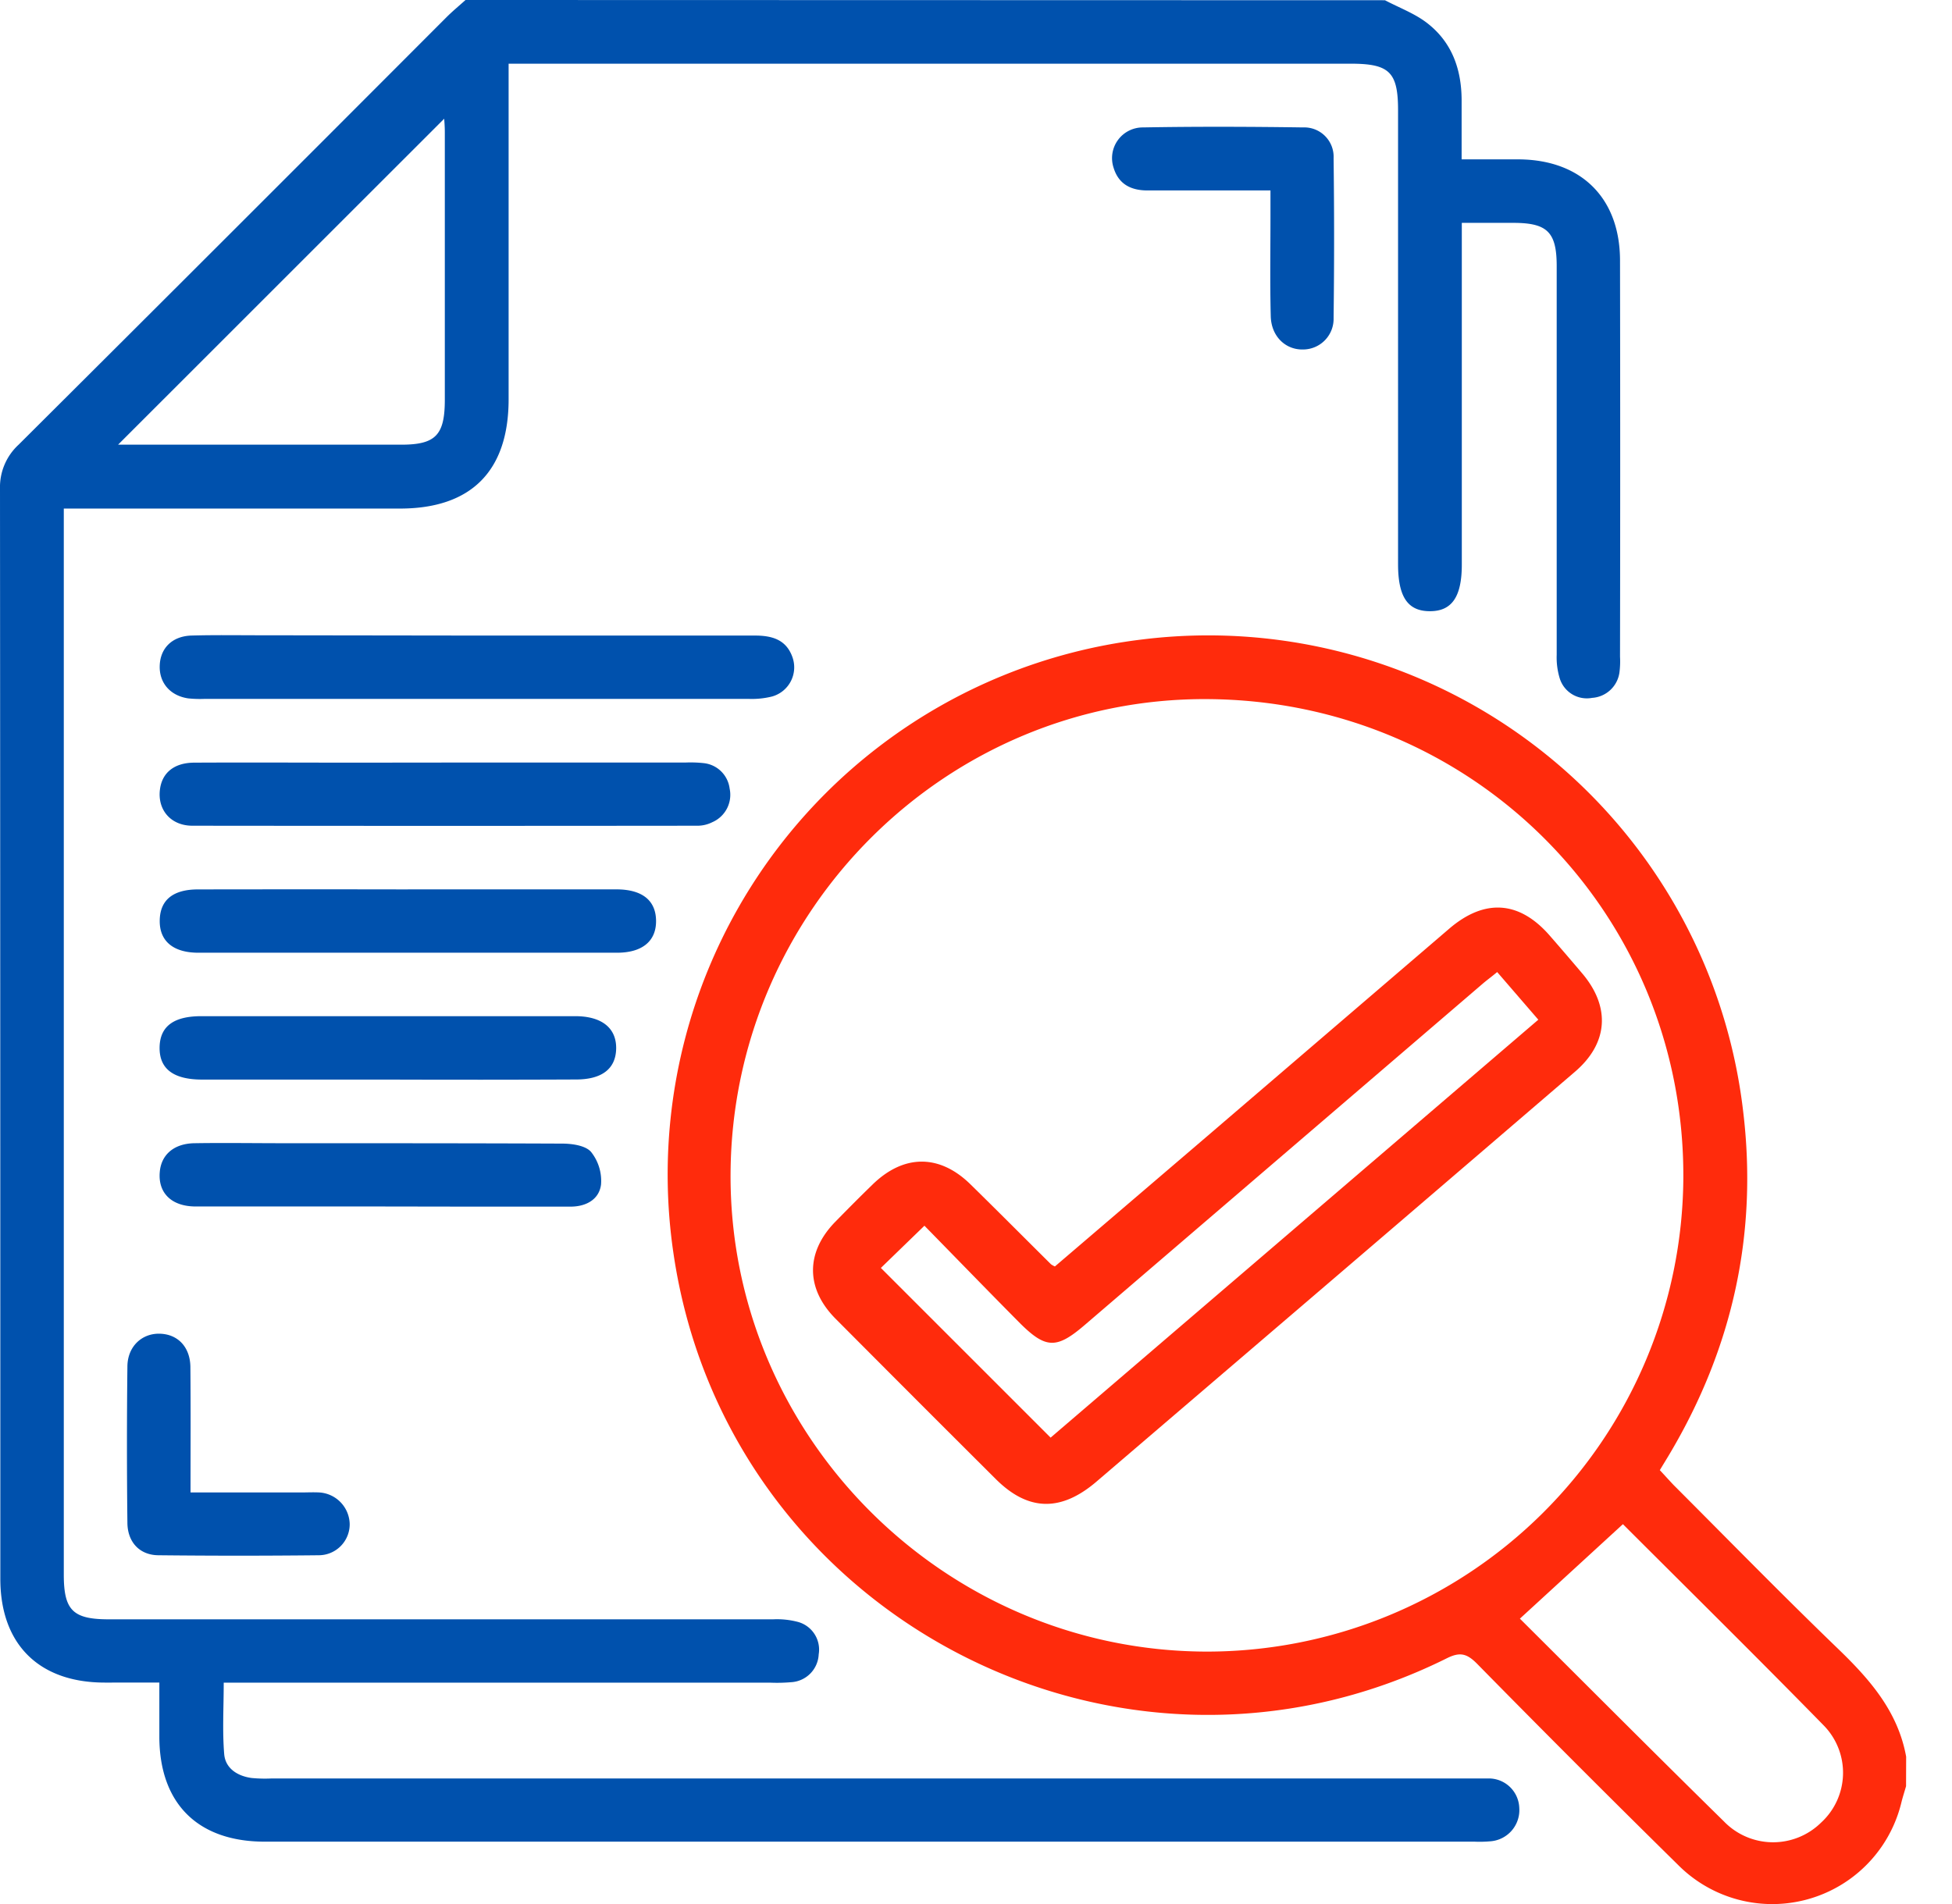
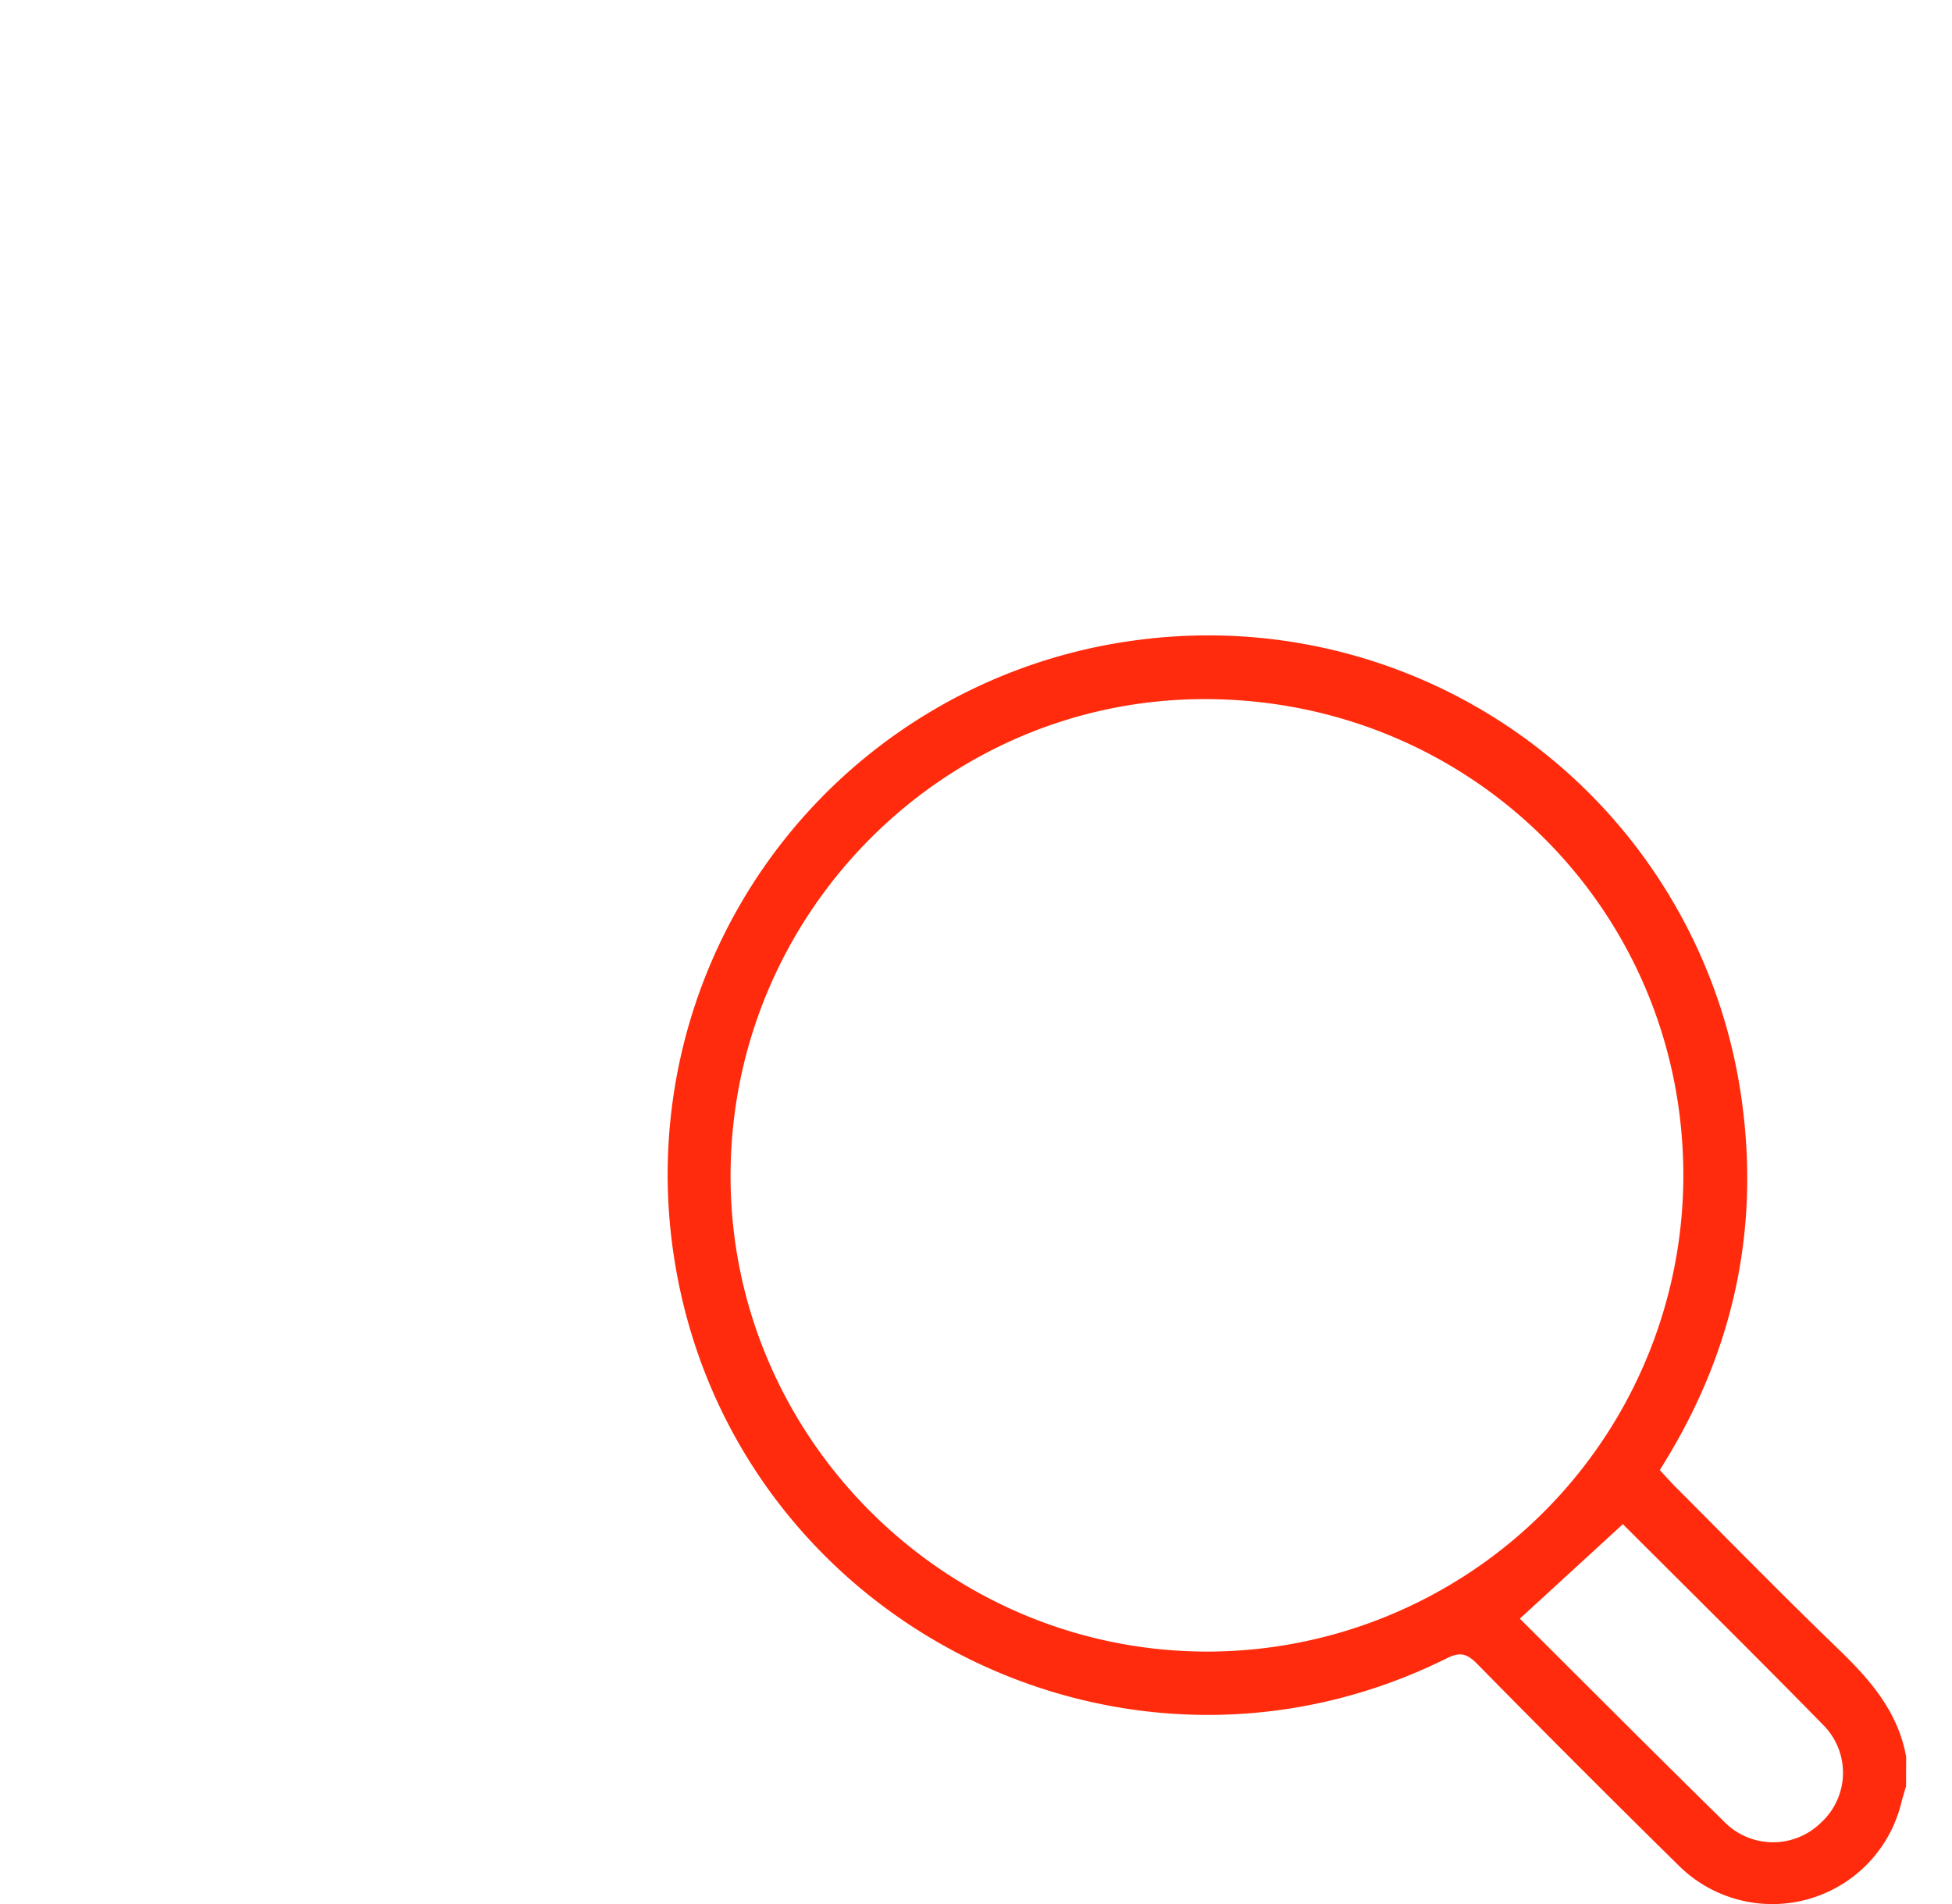
<svg xmlns="http://www.w3.org/2000/svg" width="41" height="40" fill="none">
-   <path d="M29.09.005c.295.156.62.275.88.475.522.4.726.967.73 1.615v1.253h1.207c1.31.011 2.119.817 2.12 2.125.005 2.775.005 5.55 0 8.324.006.105.002.21-.01.314a.62.62 0 01-.576.55.596.596 0 01-.679-.406 1.496 1.496 0 01-.065-.497V5.59c0-.71-.195-.906-.899-.908h-1.094v7.178c0 .678-.209.983-.674.98-.464-.001-.665-.305-.665-.987V2.318c0-.803-.18-.98-.995-.98H10.683v7.048c0 1.507-.783 2.298-2.283 2.298H1.34V33.08c0 .75.192.939.946.939H16.24c.169-.008.338.009.502.05a.603.603 0 01.454.686.614.614 0 01-.58.585 3.454 3.454 0 01-.43.01H4.699c0 .522-.03 1.015.01 1.5.025.3.277.461.573.502.143.014.286.017.43.01h25.565a.641.641 0 01.634.618.657.657 0 01-.591.701 2.562 2.562 0 01-.35.009H5.561c-1.405 0-2.208-.8-2.214-2.193v-1.149H2.2c-1.383 0-2.193-.807-2.193-2.18 0-7.63-.002-15.264-.007-22.898a1.212 1.212 0 01.391-.928c3-2.988 5.995-5.982 8.987-8.98.127-.127.267-.242.4-.362l19.31.005zM9.33 2.494L2.48 9.342h5.947c.722 0 .915-.2.916-.94V2.775c0-.124-.011-.248-.013-.281z" fill="#0051AD" />
-   <path d="M40.035 37.525c-.035.122-.075.243-.104.366a2.79 2.79 0 01-4.686 1.286 358.43 358.43 0 01-4.225-4.229c-.209-.209-.353-.248-.626-.113-6.892 3.432-15.141-.895-16.25-8.515a11.321 11.321 0 019.838-12.885 11.31 11.31 0 0112.63 9.9c.312 2.568-.216 4.969-1.534 7.194-.066.112-.134.221-.215.356.098.104.191.209.29.313 1.148 1.149 2.288 2.316 3.46 3.446.667.644 1.253 1.315 1.424 2.261l-.002.62zM25.358 14.687c-5.473-.03-9.967 4.43-10.013 9.938-.046 5.507 4.453 10.047 9.972 10.072a10.01 10.01 0 0010.04-9.952c.026-5.567-4.41-10.028-10-10.058zm6.566 19.318c1.428 1.422 2.85 2.85 4.288 4.262a1.436 1.436 0 002.039.022 1.42 1.42 0 00.06-2.035c-1.4-1.431-2.825-2.837-4.223-4.234l-2.164 1.985z" fill="#FF2B0C" />
-   <path d="M10.033 13.352h5.823c.356 0 .652.082.785.444a.636.636 0 01-.424.836 1.75 1.75 0 01-.5.05H4.307a2.432 2.432 0 01-.352-.01c-.381-.055-.615-.329-.6-.693.014-.364.262-.612.66-.627.483-.014.964-.006 1.447-.006l4.571.006zm-.68 2.668h5.037c.13-.006.26-.002.39.012a.613.613 0 01.545.533.627.627 0 01-.364.708.694.694 0 01-.299.074c-3.54.004-7.08.004-10.62 0-.46 0-.738-.34-.682-.764.045-.35.3-.56.721-.561 1.133-.006 2.265 0 3.397 0l1.875-.002zm-.785 2.664h4.377c.543 0 .83.231.835.658.005.427-.287.673-.82.673H4.167c-.532 0-.82-.247-.812-.68.007-.433.286-.649.8-.65 1.47-.002 2.94-.003 4.412 0zm-.414 3.996H4.246c-.603 0-.899-.225-.894-.674.006-.449.302-.658.877-.658h7.853c.556 0 .866.248.86.679-.007.431-.305.651-.842.651a499.11 499.11 0 01-3.946.002zm-.179 2.666H4.112c-.51 0-.795-.285-.756-.725.03-.364.3-.598.73-.604.627-.01 1.254 0 1.874 0 1.95 0 3.902 0 5.848.008.208 0 .49.04.606.174.155.194.23.44.21.687-.04.313-.314.462-.635.463H9.843l-1.868-.003zM26.686 4.001h-2.582c-.353 0-.611-.134-.715-.48a.645.645 0 01.62-.844c1.12-.02 2.24-.016 3.359 0a.617.617 0 01.643.648c.014 1.12.014 2.238 0 3.357a.643.643 0 01-.636.66c-.372.011-.674-.274-.684-.7-.018-.703-.006-1.406-.006-2.109v-.532zM4.002 31.354h2.317c.13 0 .261-.007.39 0a.68.68 0 01.636.67.651.651 0 01-.65.649c-1.12.012-2.24.012-3.361 0-.395 0-.653-.269-.658-.678a143.281 143.281 0 010-3.282c0-.425.306-.708.687-.694.381.013.632.288.636.7.008.86.003 1.72.003 2.635z" fill="#0051AD" />
-   <path d="M22.157 26.606l3.182-2.722 5.102-4.375c.746-.638 1.475-.585 2.113.15.231.265.46.532.687.8.591.705.535 1.463-.163 2.059-2.559 2.197-5.12 4.392-7.684 6.585l-2.375 2.033c-.739.626-1.424.614-2.103-.063a1030.39 1030.39 0 01-3.37-3.373c-.626-.633-.626-1.394 0-2.034.255-.26.514-.522.774-.774.657-.646 1.411-.652 2.064-.011.567.556 1.128 1.12 1.691 1.679a.474.474 0 00.082.046zm-3.655.031l3.565 3.565 10.244-8.78-.864-1.001c-.124.104-.217.17-.303.244l-8.363 7.173c-.594.509-.82.501-1.38-.063-.668-.674-1.33-1.357-1.984-2.025l-.915.887z" fill="#FF2B0C" />
+   <path d="M40.035 37.525c-.035.122-.075.243-.104.366a2.79 2.79 0 01-4.686 1.286 358.43 358.43 0 01-4.225-4.229c-.209-.209-.353-.248-.626-.113-6.892 3.432-15.141-.895-16.25-8.515a11.321 11.321 0 019.838-12.885 11.31 11.31 0 0112.63 9.9c.312 2.568-.216 4.969-1.534 7.194-.066.112-.134.221-.215.356.098.104.191.209.29.313 1.148 1.149 2.288 2.316 3.46 3.446.667.644 1.253 1.315 1.424 2.261l-.002.62zM25.358 14.687c-5.473-.03-9.967 4.43-10.013 9.938-.046 5.507 4.453 10.047 9.972 10.072a10.01 10.01 0 0010.04-9.952c.026-5.567-4.41-10.028-10-10.058m6.566 19.318c1.428 1.422 2.85 2.85 4.288 4.262a1.436 1.436 0 002.039.022 1.42 1.42 0 00.06-2.035c-1.4-1.431-2.825-2.837-4.223-4.234l-2.164 1.985z" fill="#FF2B0C" />
</svg>